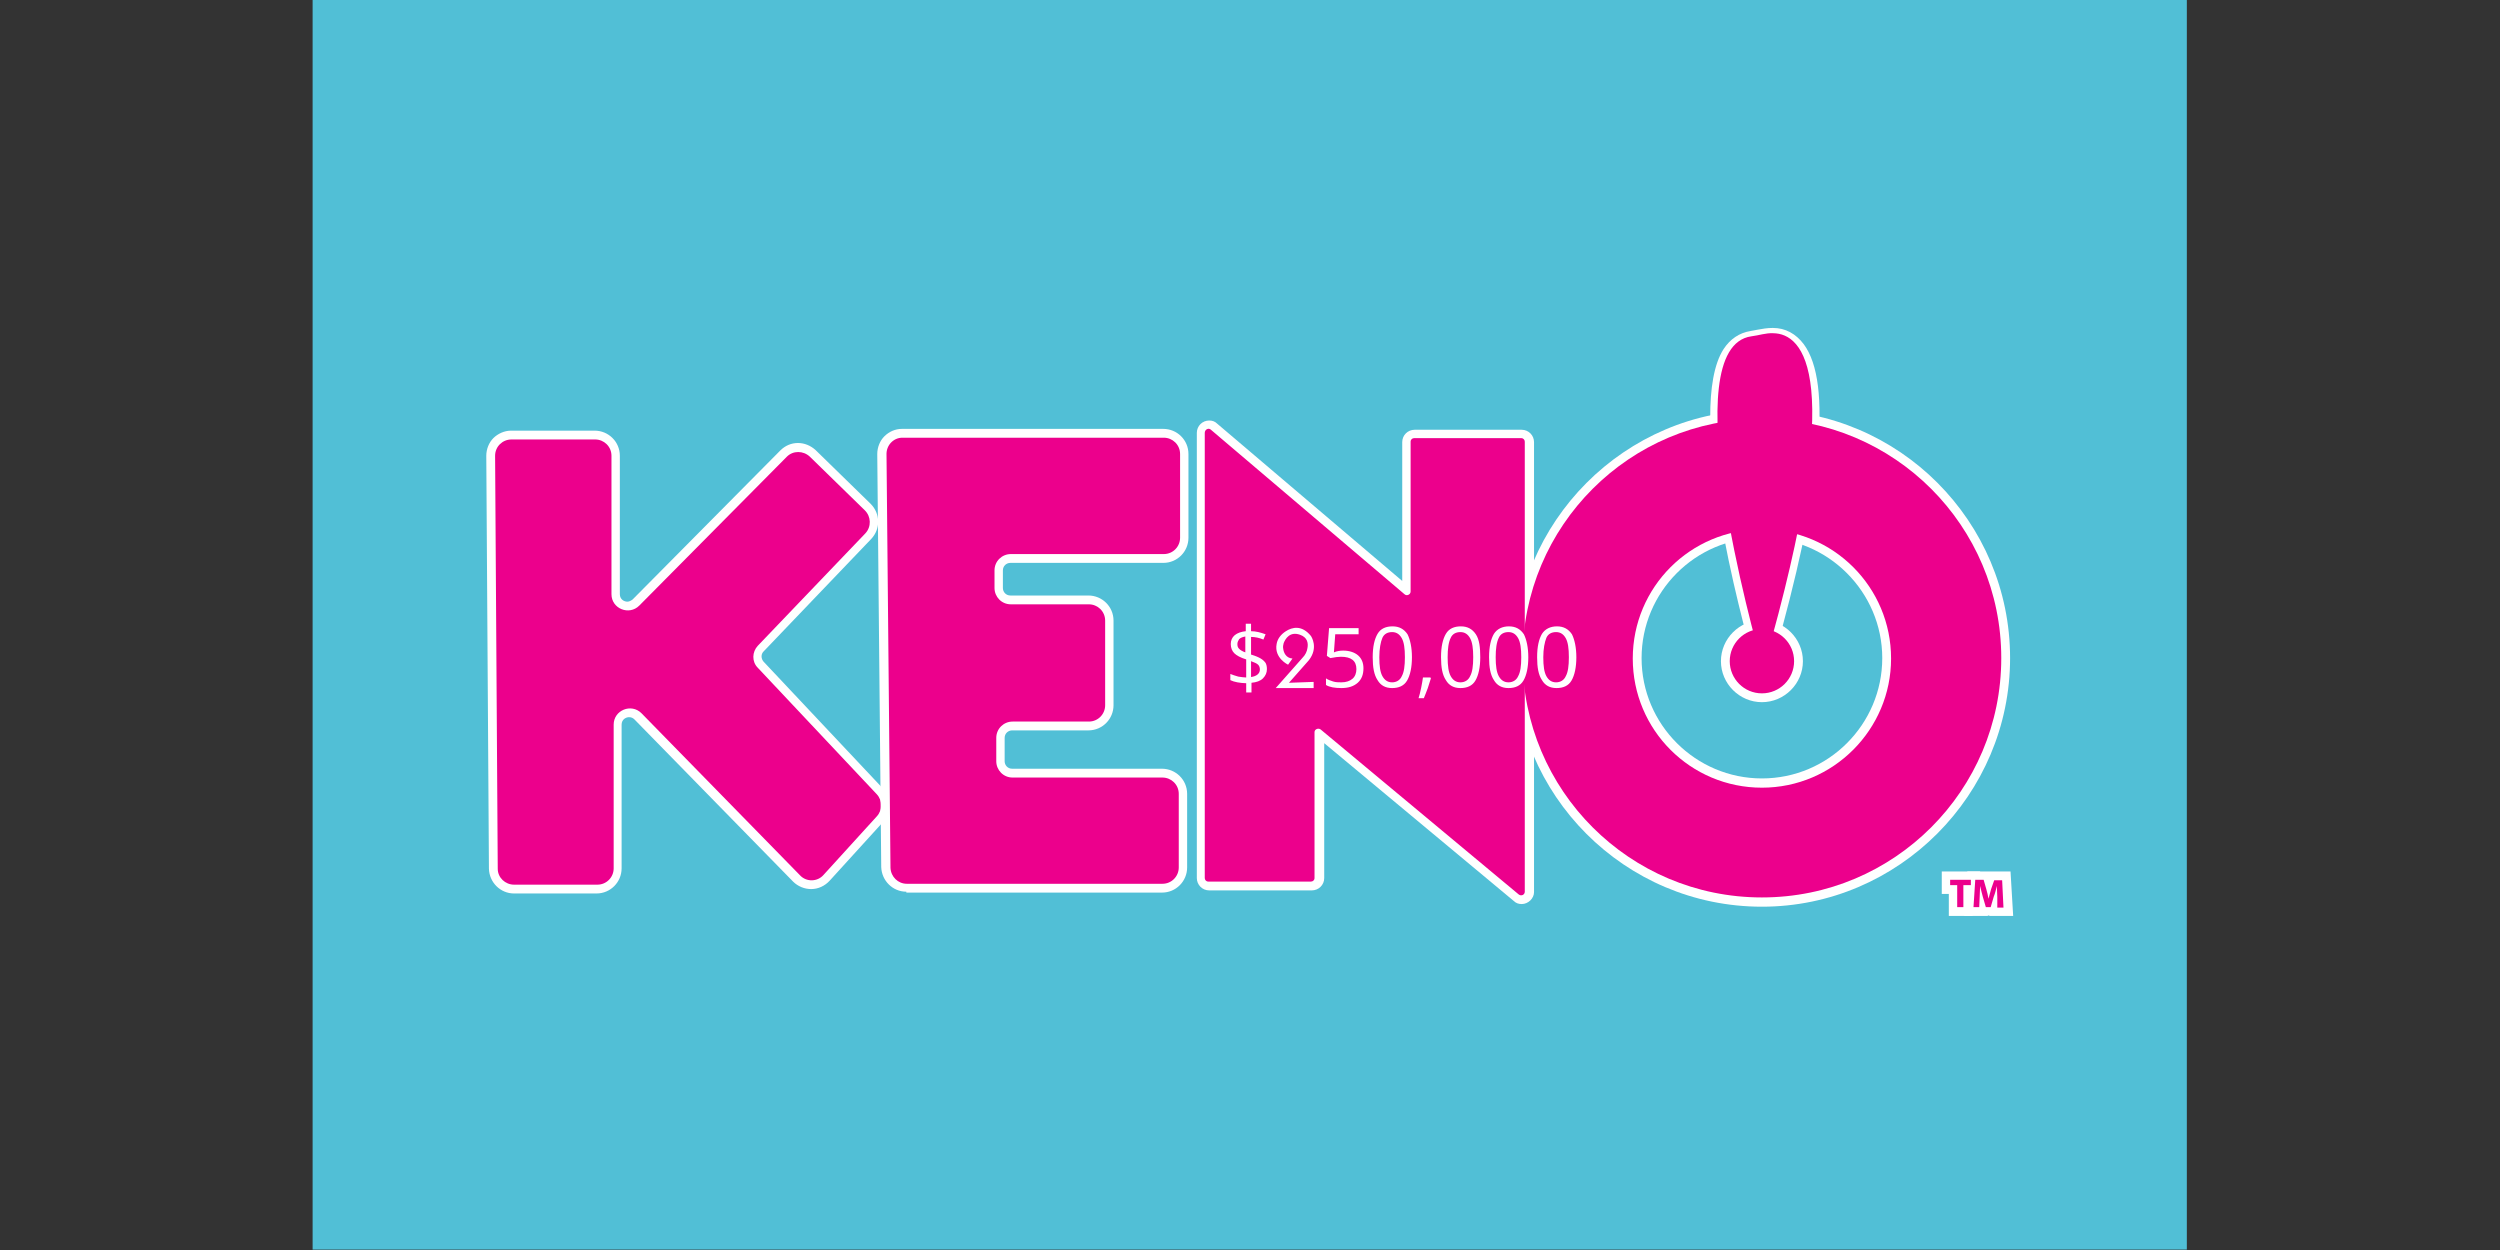
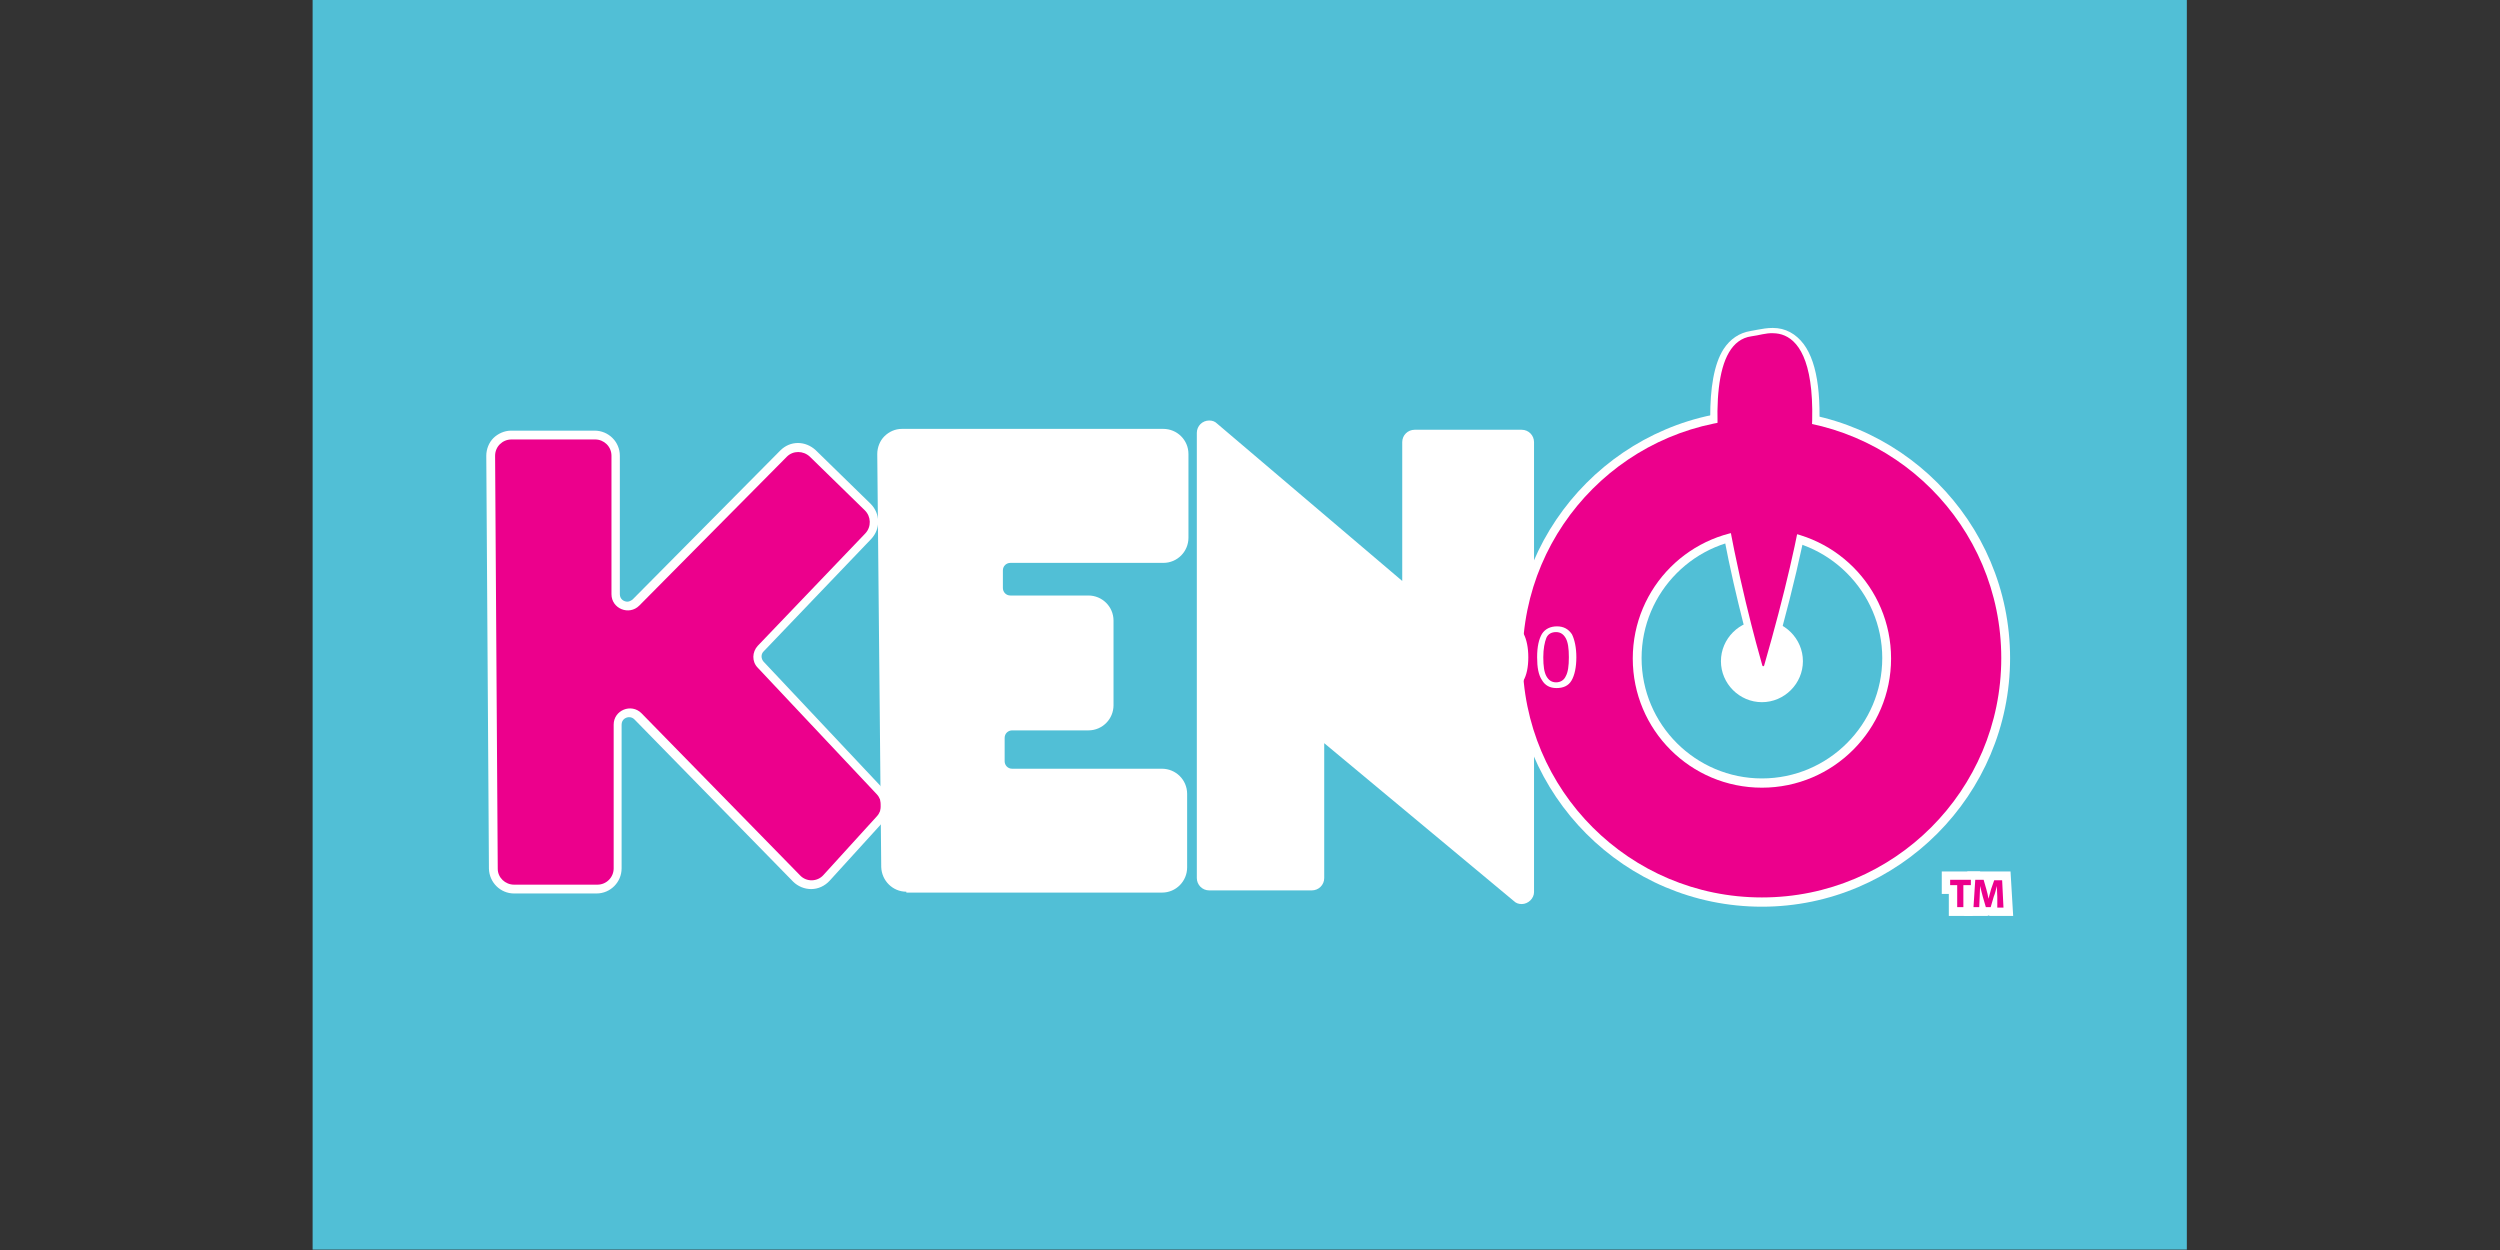
<svg xmlns="http://www.w3.org/2000/svg" viewBox="0 0 529.167 264.583">
  <rect x="0" y="0" width="529.167" height="264.583" fill="#333333" stroke="none" />
  <g transform="matrix(.933 0 0 .933 66.17 0)">
    <path fill="#51bfd6" d="M0 0h425.2v283.5H0z" />
    <path fill="#fff" d="M274.3 205.1c-.7 0-1.3-.2-1.8-.7l-43-35.8v30.6c0 1.6-1.3 2.8-2.8 2.8h-23.3c-1.6 0-2.8-1.3-2.8-2.8v-101c0-1.6 1.3-2.8 2.8-2.8.7 0 1.3.2 1.8.7l42 35.7v-31.5c0-1.6 1.3-2.8 2.8-2.8h24.3c1.6 0 2.8 1.3 2.8 2.8v102.1c0 1.4-1.3 2.7-2.8 2.7z" />
    <path fill="#fff" d="M328.8 205.7c-31.1 0-56.3-25.3-56.3-56.3 0-31 25.2-56.4 56.3-56.4 31.1 0 56.3 25.3 56.3 56.3 0 31-25.3 56.4-56.3 56.4zm0-83.7c-15.1 0-27.3 12.3-27.3 27.3 0 15.1 12.3 27.3 27.3 27.3 15.1 0 27.3-12.3 27.3-27.3S343.8 122 328.8 122z" />
    <path fill="#fff" d="M329.1 151.7c-1 0-1.9-.7-2.2-1.7-2.7-9.4-15.6-57.1-6.8-70.8 1.5-2.3 3.6-3.7 6.1-4.1.5-.1 1-.2 1.6-.3 1.1-.2 2.2-.4 3.4-.4h.1c2.8 0 5.2 1.3 7 3.7 6.5 8.8 4.1 33-7 71.9-.3 1-1.2 1.7-2.2 1.7zM45.7 202.7c-3.1 0-5.6-2.5-5.7-5.6l-.6-93.7c0-1.5.6-3 1.6-4s2.5-1.7 4-1.7h19c3.1 0 5.7 2.5 5.7 5.7v31.4c0 1.2 1 1.7 1.7 1.7.4 0 .8-.2 1.2-.5l33.5-33.8c1.1-1.1 2.5-1.7 4-1.7s2.9.6 4 1.6l12.5 12.2c2.2 2.2 2.3 5.7.1 8l-24.4 25.5c-.6.6-.6 1.6 0 2.3l27 28.7c2 2.1 2 5.5.1 7.7l-12.1 13.3c-1.1 1.2-2.6 1.9-4.2 1.9-1.5 0-3-.6-4.1-1.7l-36-36.8c-.3-.3-.7-.5-1.2-.5-.7 0-1.7.5-1.7 1.7V197c0 3.1-2.5 5.7-5.7 5.7z" />
    <path fill="#ec008c" d="M45.1 99.7h19c2 0 3.7 1.6 3.7 3.7v31.4c0 3.3 4 4.9 6.3 2.6l33.5-33.8c1.4-1.4 3.7-1.4 5.2 0l12.5 12.2c1.4 1.4 1.5 3.7.1 5.2L101 146.5c-1.3 1.4-1.4 3.6 0 5l27 28.7c1.3 1.4 1.3 3.6 0 5l-12.1 13.3c-1.4 1.6-3.9 1.6-5.3.1l-36-36.8c-2.3-2.3-6.3-.7-6.3 2.6V197c0 2-1.6 3.7-3.7 3.7H45.7c-2 0-3.7-1.6-3.7-3.6l-.6-93.7c0-2.1 1.7-3.7 3.7-3.7z" />
    <path fill="#fff" d="M134.7 202.3c-3.1 0-5.6-2.5-5.7-5.6l-.9-93.7c0-1.5.6-3 1.6-4 1.1-1.1 2.5-1.7 4-1.7H193c3.1 0 5.7 2.5 5.7 5.7v19c0 3.1-2.5 5.7-5.7 5.7h-34.7c-.9 0-1.7.7-1.7 1.7v4c0 .9.7 1.7 1.7 1.7H176c3.1 0 5.7 2.5 5.7 5.7V160c0 3.1-2.5 5.7-5.7 5.7h-17.3c-.9 0-1.7.7-1.7 1.7v5.3c0 .9.7 1.7 1.7 1.7h34c3.1 0 5.7 2.5 5.7 5.7v16.7c0 3.1-2.5 5.7-5.7 5.7h-58z" />
-     <path fill="#ec008c" d="M133.8 99.3h59.3c2 0 3.7 1.6 3.7 3.7v19c0 2-1.6 3.7-3.7 3.7h-34.7c-2 0-3.7 1.6-3.7 3.7v4c0 2 1.6 3.7 3.7 3.7h17.7c2 0 3.7 1.6 3.7 3.7V160c0 2-1.6 3.7-3.7 3.7h-17.3c-2 0-3.7 1.6-3.7 3.7v5.3c0 2 1.6 3.7 3.7 3.7h34c2 0 3.7 1.6 3.7 3.7v16.7c0 2-1.6 3.7-3.7 3.7h-58c-2 0-3.6-1.6-3.7-3.6l-.9-93.7c-.1-2.2 1.6-3.9 3.6-3.9zM203.8 97.5l43.9 37.3c.5.5 1.4.1 1.4-.6v-34c0-.5.4-.8.8-.8h24.3c.5 0 .8.4.8.8v102.1c0 .7-.8 1.1-1.4.6l-44.9-37.4c-.5-.4-1.4-.1-1.4.6v33.1c0 .5-.4.8-.8.8h-23.3c-.5 0-.8-.4-.8-.8v-101c0-.8.9-1.2 1.4-.7z" />
    <path fill="#ec008c" d="M328.8 95c-30 0-54.3 24.3-54.3 54.3 0 30 24.3 54.3 54.3 54.3 30 0 54.3-24.3 54.3-54.3 0-30-24.3-54.3-54.3-54.3zm0 83.7c-16.2 0-29.3-13.1-29.3-29.3 0-16.2 13.1-29.3 29.3-29.3 16.2 0 29.3 13.1 29.3 29.3 0 16.1-13.1 29.3-29.3 29.3z" />
    <path fill="#fff" d="M328.8 159.3c-5.1 0-9.3-4.2-9.3-9.3 0-5.1 4.2-9.3 9.3-9.3 5.1 0 9.3 4.2 9.3 9.3 0 5.1-4.2 9.3-9.3 9.3z" />
-     <circle cx="328.8" cy="150" r="7.3" fill="#ec008c" />
    <path fill="#fff" d="M378.3 202.8h-1.7v5h-5.4v-5h-1.6v-5.1h8.7z" />
    <path fill="#fff" d="M375.4 197.7h9.8l.6 10.1h-5.4v-.1h-.3l-.1.1h-5.3z" />
    <path fill="#ec008c" d="M329.3 151c-.1.2-.3.2-.4 0-2.1-7.3-20.2-72.2-2.5-74.7 1.7-.2 3.3-.8 5-.7 6.6.1 17 9.1-2.1 75.4z" />
    <g fill="#fff">
      <path d="M216.5 151.8c0 .8-.3 1.5-.9 2.1-.6.6-1.5.9-2.6 1v2.2h-1.2V155c-.7 0-1.4-.1-2-.2-.6-.1-1.2-.3-1.6-.5v-1.4c.5.2 1.1.4 1.8.6.7.1 1.3.2 1.8.2v-4.1c-1.3-.4-2.2-.9-2.7-1.4-.5-.5-.8-1.2-.8-2.1 0-.8.3-1.5.9-2 .6-.5 1.5-.8 2.5-.9v-1.7h1.2v1.7c1.1 0 2.2.3 3.3.7l-.5 1.2c-.9-.4-1.9-.6-2.8-.6v4c1 .3 1.7.6 2.2.9.5.3.8.6 1.1 1 .2.4.3.8.3 1.4zm-6.7-5.7c0 .5.1.8.4 1.1.3.3.8.6 1.4.8v-3.6c-.6.1-1.1.3-1.4.6-.2.3-.4.7-.4 1.1zm5.1 5.8c0-.4-.1-.8-.4-1.1-.3-.3-.8-.5-1.6-.8v3.6c1.3-.2 2-.8 2-1.7zM233.8 147.6c1.4 0 2.6.4 3.4 1.1.8.7 1.2 1.7 1.2 2.9 0 1.4-.4 2.5-1.3 3.3-.9.8-2.1 1.2-3.7 1.2-1.5 0-2.7-.2-3.5-.7v-1.5c.4.3 1 .5 1.6.7.6.2 1.3.2 1.9.2 1.1 0 1.9-.3 2.5-.8.6-.5.9-1.3.9-2.2 0-1.9-1.2-2.8-3.5-2.8-.6 0-1.4.1-2.4.3l-.8-.5.5-6.3h6.7v1.4H232l-.3 4.1c.7-.3 1.4-.4 2.1-.4zM249.4 149.1c0 2.3-.4 4.1-1.1 5.3-.7 1.2-1.9 1.7-3.4 1.7s-2.6-.6-3.3-1.8c-.8-1.2-1.1-2.9-1.1-5.2 0-2.4.4-4.1 1.1-5.3.7-1.2 1.9-1.7 3.4-1.7s2.6.6 3.4 1.8c.6 1.2 1 3 1 5.2zm-7.4 0c0 2 .2 3.4.7 4.3.5.9 1.2 1.4 2.2 1.4 1 0 1.8-.5 2.2-1.4.5-.9.7-2.3.7-4.3s-.2-3.4-.7-4.3c-.5-.9-1.2-1.4-2.2-1.4-1 0-1.8.4-2.2 1.3-.4.9-.7 2.5-.7 4.4zM253.6 153.7l.1.2c-.2.6-.4 1.3-.7 2.2-.3.8-.6 1.6-.9 2.3h-1.2c.2-.6.4-1.4.6-2.4.2-.9.3-1.7.4-2.3zM264.9 149.1c0 2.3-.4 4.1-1.1 5.3-.7 1.2-1.9 1.7-3.4 1.7s-2.6-.6-3.3-1.8c-.8-1.2-1.1-2.9-1.1-5.2 0-2.4.4-4.1 1.1-5.3.7-1.2 1.9-1.7 3.4-1.7s2.6.6 3.4 1.8c.8 1.2 1 3 1 5.2zm-7.4 0c0 2 .2 3.4.7 4.3.5.9 1.2 1.4 2.2 1.4 1 0 1.8-.5 2.2-1.4.5-.9.7-2.3.7-4.3s-.2-3.4-.7-4.3c-.5-.9-1.2-1.4-2.2-1.4-1 0-1.8.4-2.2 1.3-.5 1-.7 2.5-.7 4.4zM275.8 149.1c0 2.3-.4 4.1-1.1 5.3-.7 1.2-1.9 1.7-3.4 1.7s-2.6-.6-3.3-1.8c-.8-1.2-1.1-2.9-1.1-5.2 0-2.4.4-4.1 1.1-5.3.7-1.1 1.9-1.7 3.4-1.7s2.6.6 3.4 1.8c.6 1.2 1 3 1 5.2zm-7.4 0c0 2 .2 3.4.7 4.3.5.9 1.2 1.4 2.2 1.4 1 0 1.8-.5 2.2-1.4.5-.9.7-2.3.7-4.3s-.2-3.4-.7-4.3c-.5-.9-1.2-1.4-2.2-1.4-1 0-1.8.4-2.2 1.3-.5 1-.7 2.5-.7 4.4zM286.7 149.1c0 2.3-.4 4.1-1.1 5.3-.7 1.2-1.9 1.7-3.4 1.7s-2.6-.6-3.3-1.8c-.8-1.2-1.1-2.9-1.1-5.2 0-2.4.4-4.1 1.1-5.3.7-1.1 1.9-1.7 3.4-1.7s2.6.6 3.4 1.8c.6 1.2 1 3 1 5.2zm-7.5 0c0 2 .2 3.4.7 4.3.5.9 1.2 1.4 2.2 1.4 1 0 1.8-.5 2.2-1.4.5-.9.7-2.3.7-4.3s-.2-3.4-.7-4.3c-.5-.9-1.2-1.4-2.2-1.4-1 0-1.8.4-2.2 1.3-.4 1-.7 2.5-.7 4.4zM227.1 154.7v1.4h-8.6l6.1-6.9c.6-.6 1-1.4 1.1-2.2.2-1.1 0-2.4-1.7-3-2.3-.8-3.3.9-3.7 1.9-.1.4-.2.8-.1 1.3.1.8.6 2.1 2.1 2.2l-1 1.4s-3.2-1.5-2.6-4.7c.2-1.2 1-2.2 2.1-2.9 1.4-.9 3.6-1.5 5.7 1.1 0 0 1.8 2.6-.5 5.5l-4.5 5.1z" />
    </g>
    <path fill="#ec008c" d="M373.2 200.8h-1.7v-1.2h4.7v1.2h-1.7v5h-1.4v-5zM382.2 203.5c0-.7-.1-1.6-.1-2.5-.2.8-.4 1.7-.7 2.4l-.7 2.4h-1.1l-.7-2.4c-.2-.7-.4-1.6-.6-2.4 0 .8-.1 1.8-.1 2.5l-.1 2.3h-1.3l.4-6.2h1.9l.6 2.1c.2.7.4 1.5.5 2.2.2-.7.4-1.5.6-2.2l.7-2h1.8l.3 6.2h-1.4z" />
  </g>
  <title>KENO at Michigan Lottery</title>
</svg>